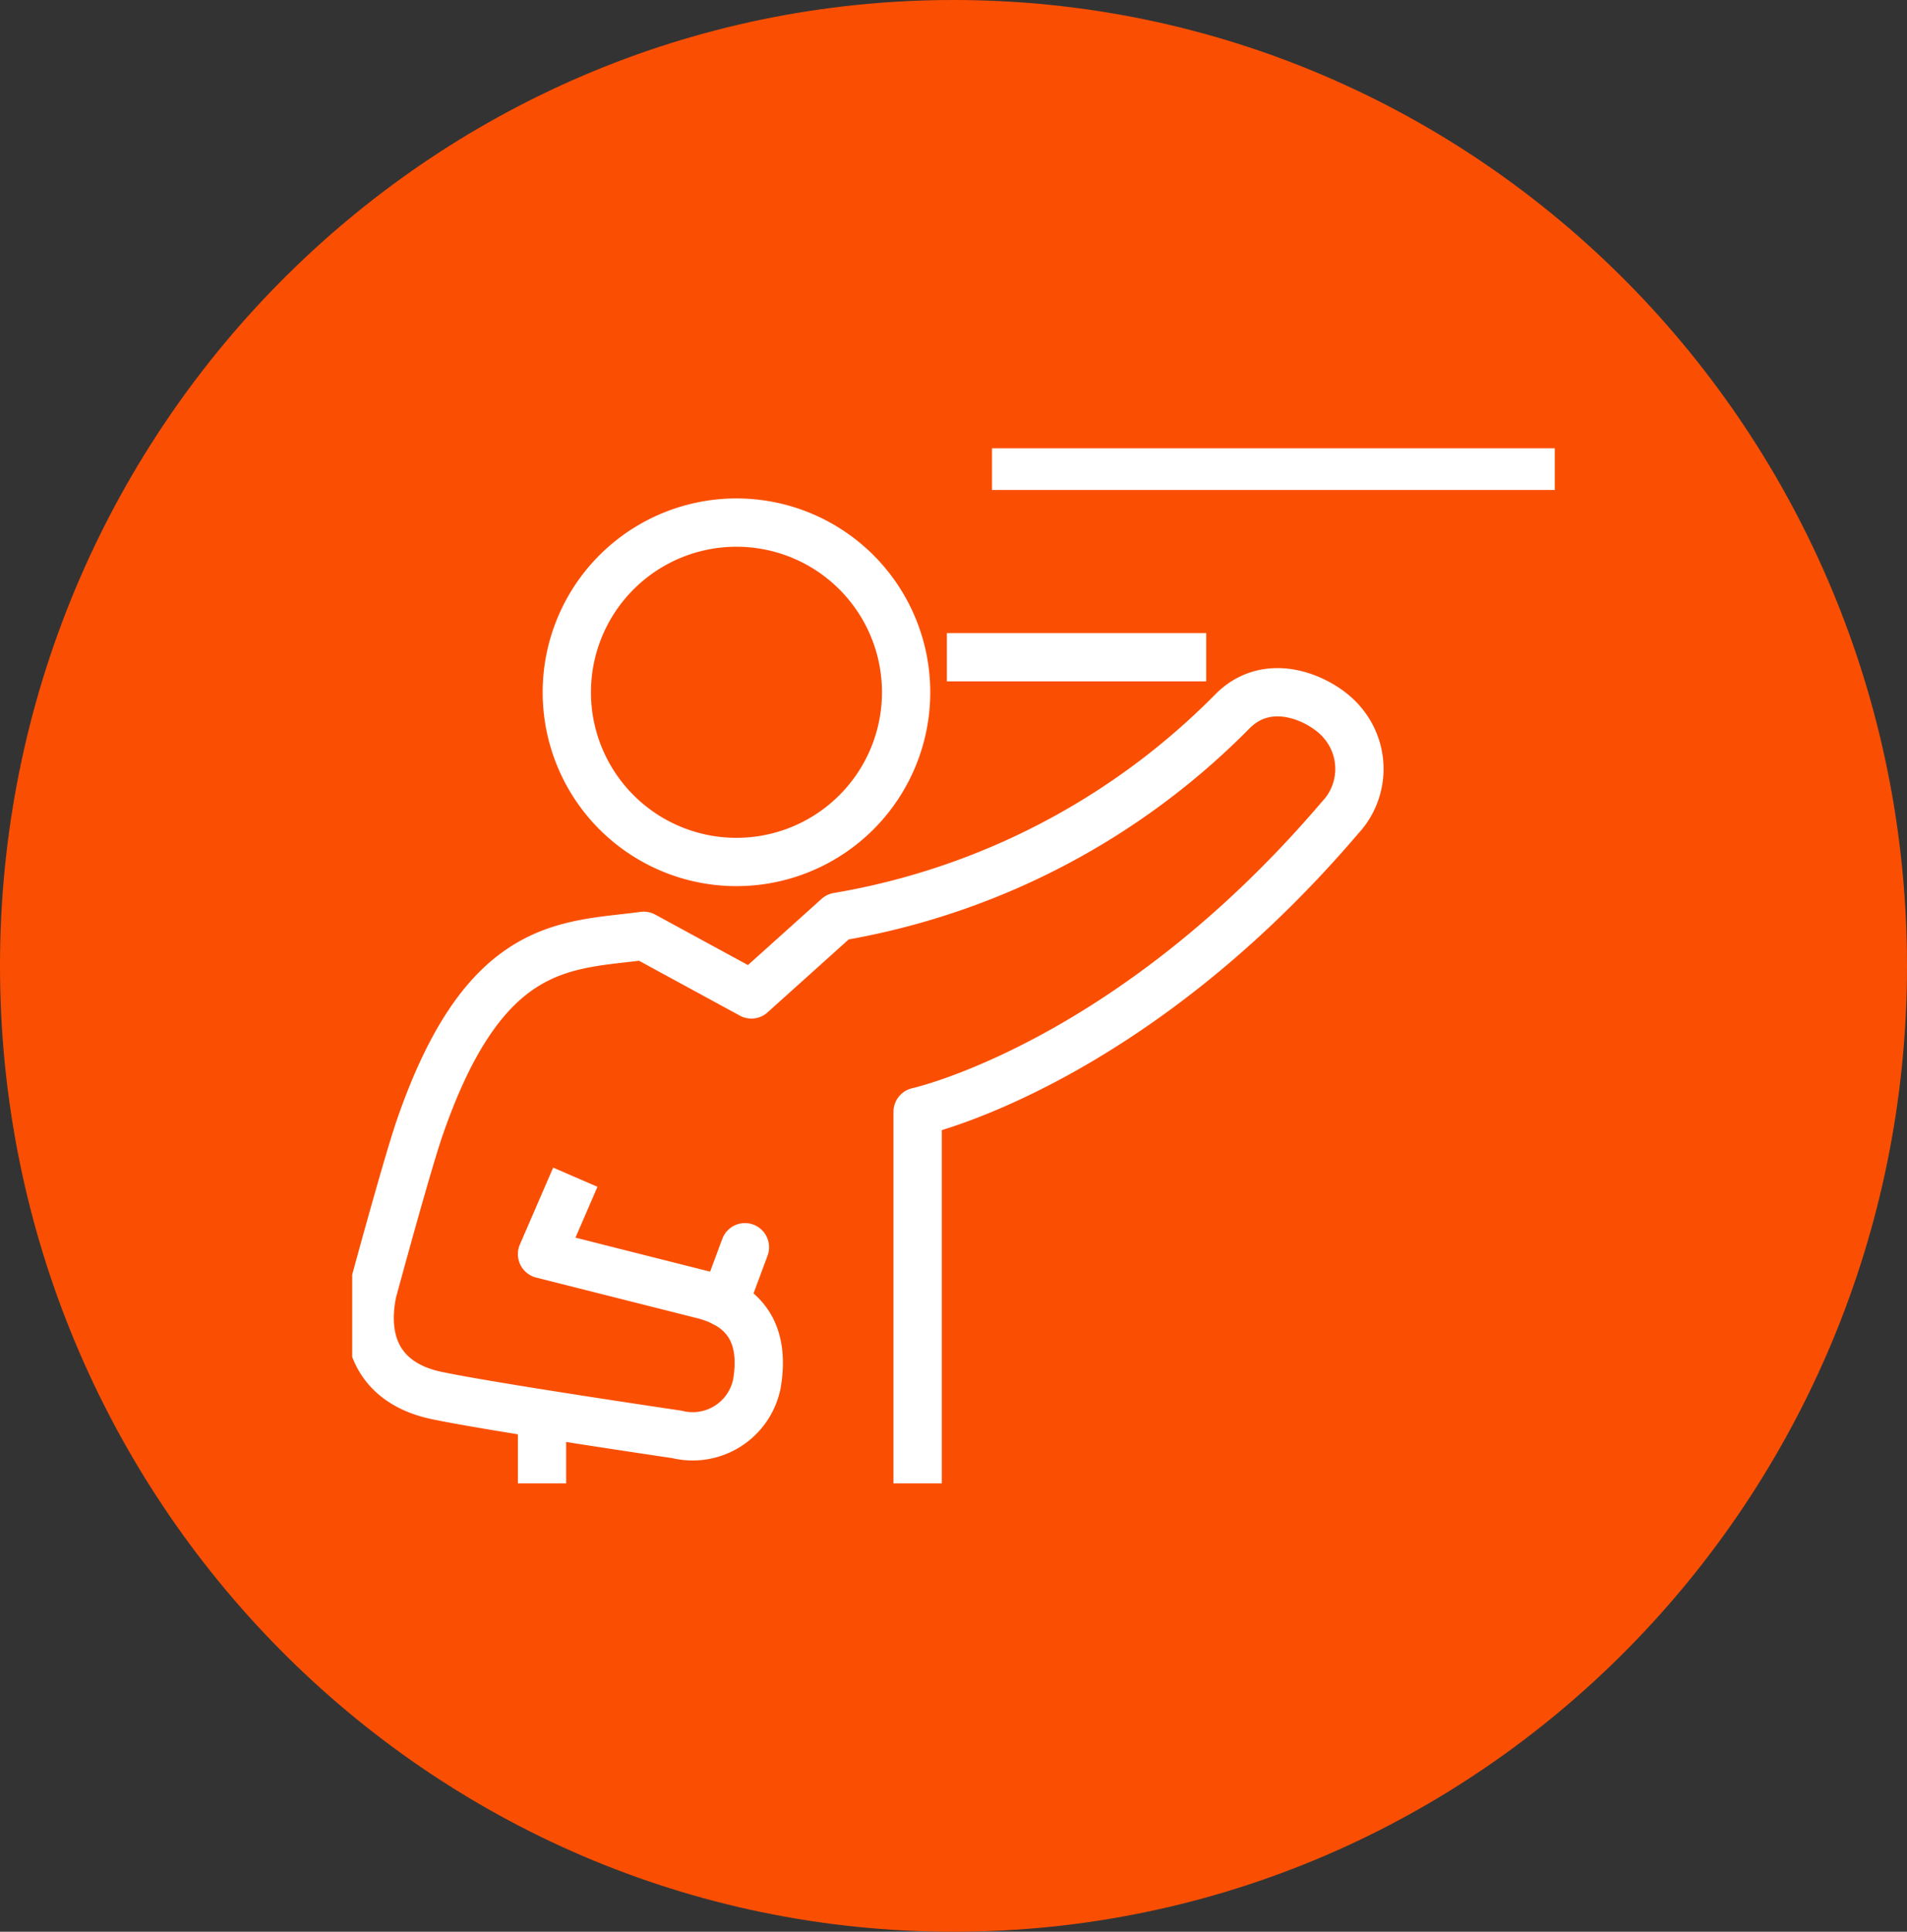
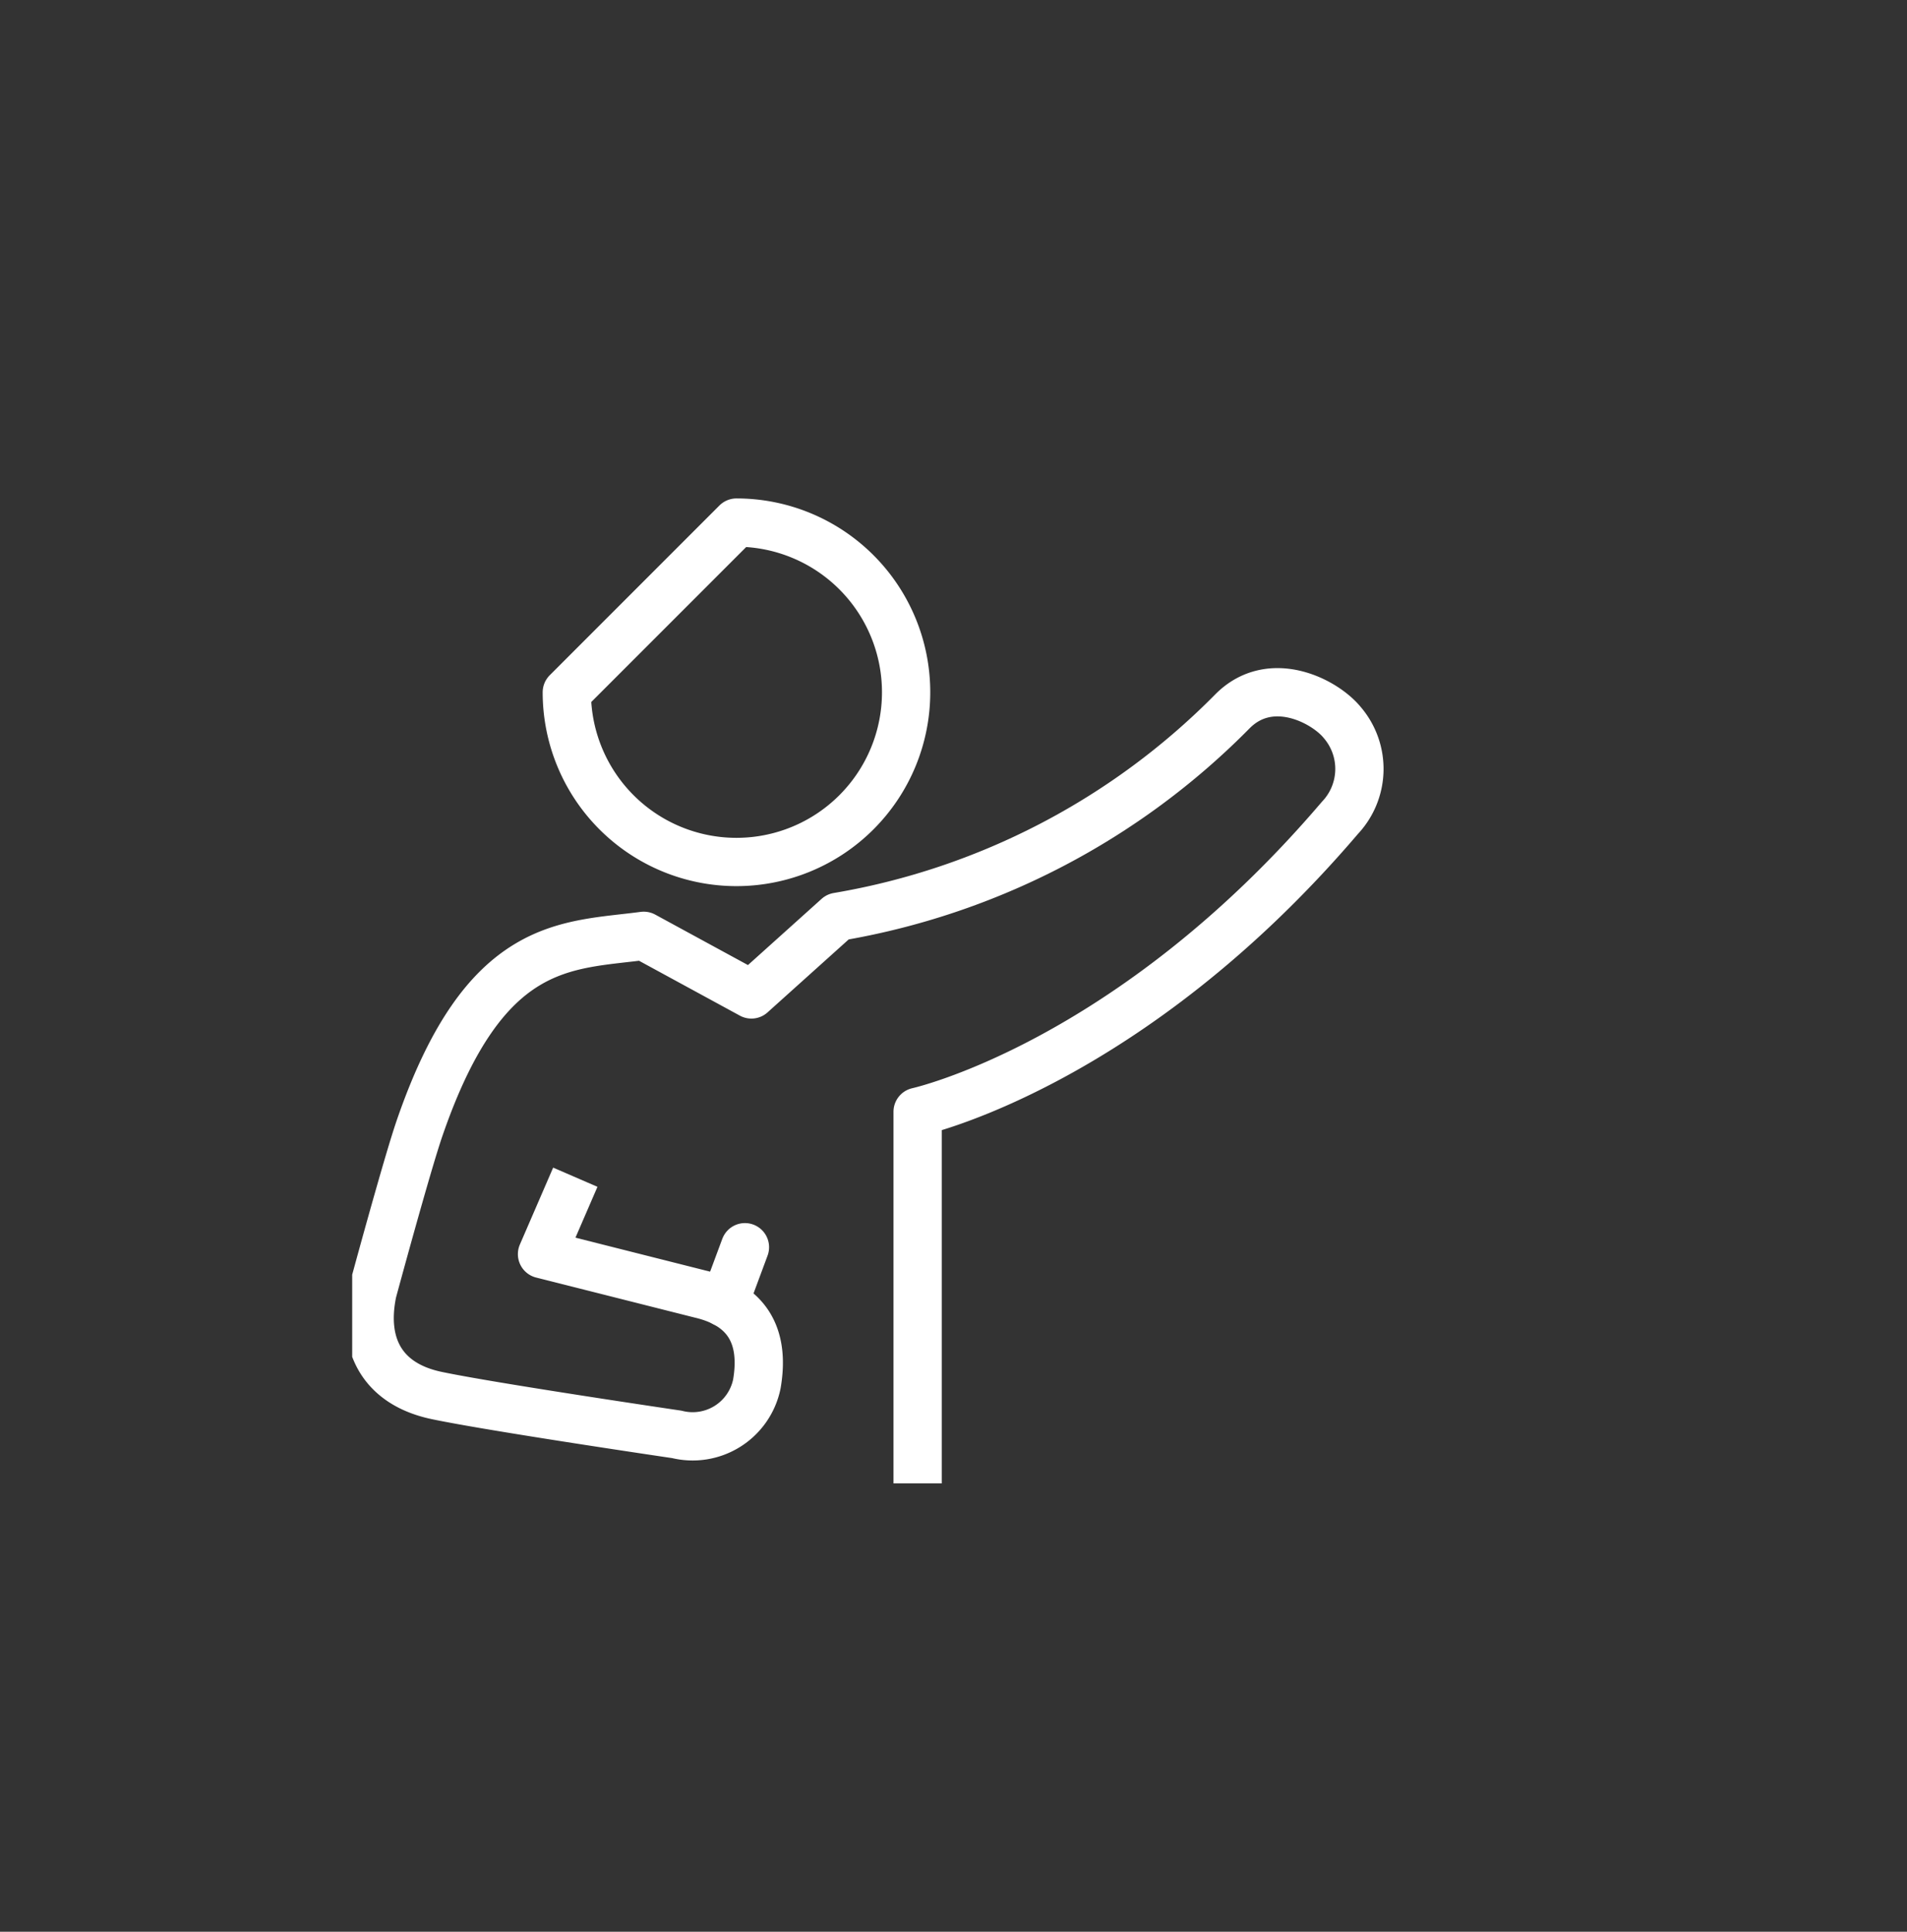
<svg xmlns="http://www.w3.org/2000/svg" id="Icon" width="79" height="80" viewBox="0 0 79 80">
  <rect x="0" y="0" width="79" height="80" fill="#333333" stroke="none" />
  <defs>
    <clipPath id="clip-path">
      <rect id="Rectangle_1917" data-name="Rectangle 1917" width="49.82" height="42.866" fill="none" stroke="#fff" stroke-width="1" />
    </clipPath>
  </defs>
-   <path id="Circle" d="M39.5,0C61.315,0,79,17.909,79,40S61.315,80,39.5,80,0,62.091,0,40,17.685,0,39.5,0Z" fill="#fa4f03" />
  <g id="Group_1793" data-name="Group 1793" transform="translate(14.59 18.567)">
    <g id="Group_1790" data-name="Group 1790" transform="translate(0 0)">
      <g id="Group_1789" data-name="Group 1789" clip-path="url(#clip-path)">
-         <line id="Line_359" data-name="Line 359" x2="23.314" transform="translate(26.505 0.724)" fill="none" stroke="#fff" stroke-width="2" />
-       </g>
+         </g>
    </g>
-     <line id="Line_360" data-name="Line 360" x2="10.744" transform="translate(24.635 8.651)" fill="none" stroke="#fff" stroke-width="2" />
    <g id="Group_1792" data-name="Group 1792" transform="translate(0 0)">
      <g id="Group_1791" data-name="Group 1791" clip-path="url(#clip-path)">
-         <path id="Path_4175" data-name="Path 4175" d="M12.282,11.277a7.028,7.028,0,1,0,7.029-7.029A7.029,7.029,0,0,0,12.282,11.277Z" transform="translate(-3.391 -1.173)" fill="none" stroke="#fff" stroke-linejoin="round" stroke-width="2" />
-         <line id="Line_361" data-name="Line 361" y2="2.885" transform="translate(7.864 39.981)" fill="none" stroke="#fff" stroke-linejoin="round" stroke-width="2" />
+         <path id="Path_4175" data-name="Path 4175" d="M12.282,11.277a7.028,7.028,0,1,0,7.029-7.029Z" transform="translate(-3.391 -1.173)" fill="none" stroke="#fff" stroke-linejoin="round" stroke-width="2" />
        <path id="Path_4176" data-name="Path 4176" d="M9.519,34.039,8.14,37.224l6.57,1.658c2.112.5,2.633,1.944,2.33,3.716a2.714,2.714,0,0,1-3.318,2.091S6.057,43.56,3.771,43.078c-2.2-.463-3.119-2.042-2.653-4.288,0,0,1.418-5.242,1.953-6.793,2.7-7.837,6.069-7.526,9.282-7.955l4.461,2.427,3.576-3.214a29.991,29.991,0,0,0,16.342-8.5c1.581-1.608,3.836-.444,4.567.464a2.948,2.948,0,0,1-.1,3.932C32.452,29.409,23.7,31.328,23.7,31.328V46.719" transform="translate(-0.276 -3.853)" fill="none" stroke="#fff" stroke-linejoin="round" stroke-width="2" />
        <line id="Line_362" data-name="Line 362" y1="2.299" x2="0.854" transform="translate(15.416 33.085)" fill="none" stroke="#fff" stroke-linecap="round" stroke-linejoin="round" stroke-width="2" />
      </g>
    </g>
  </g>
</svg>